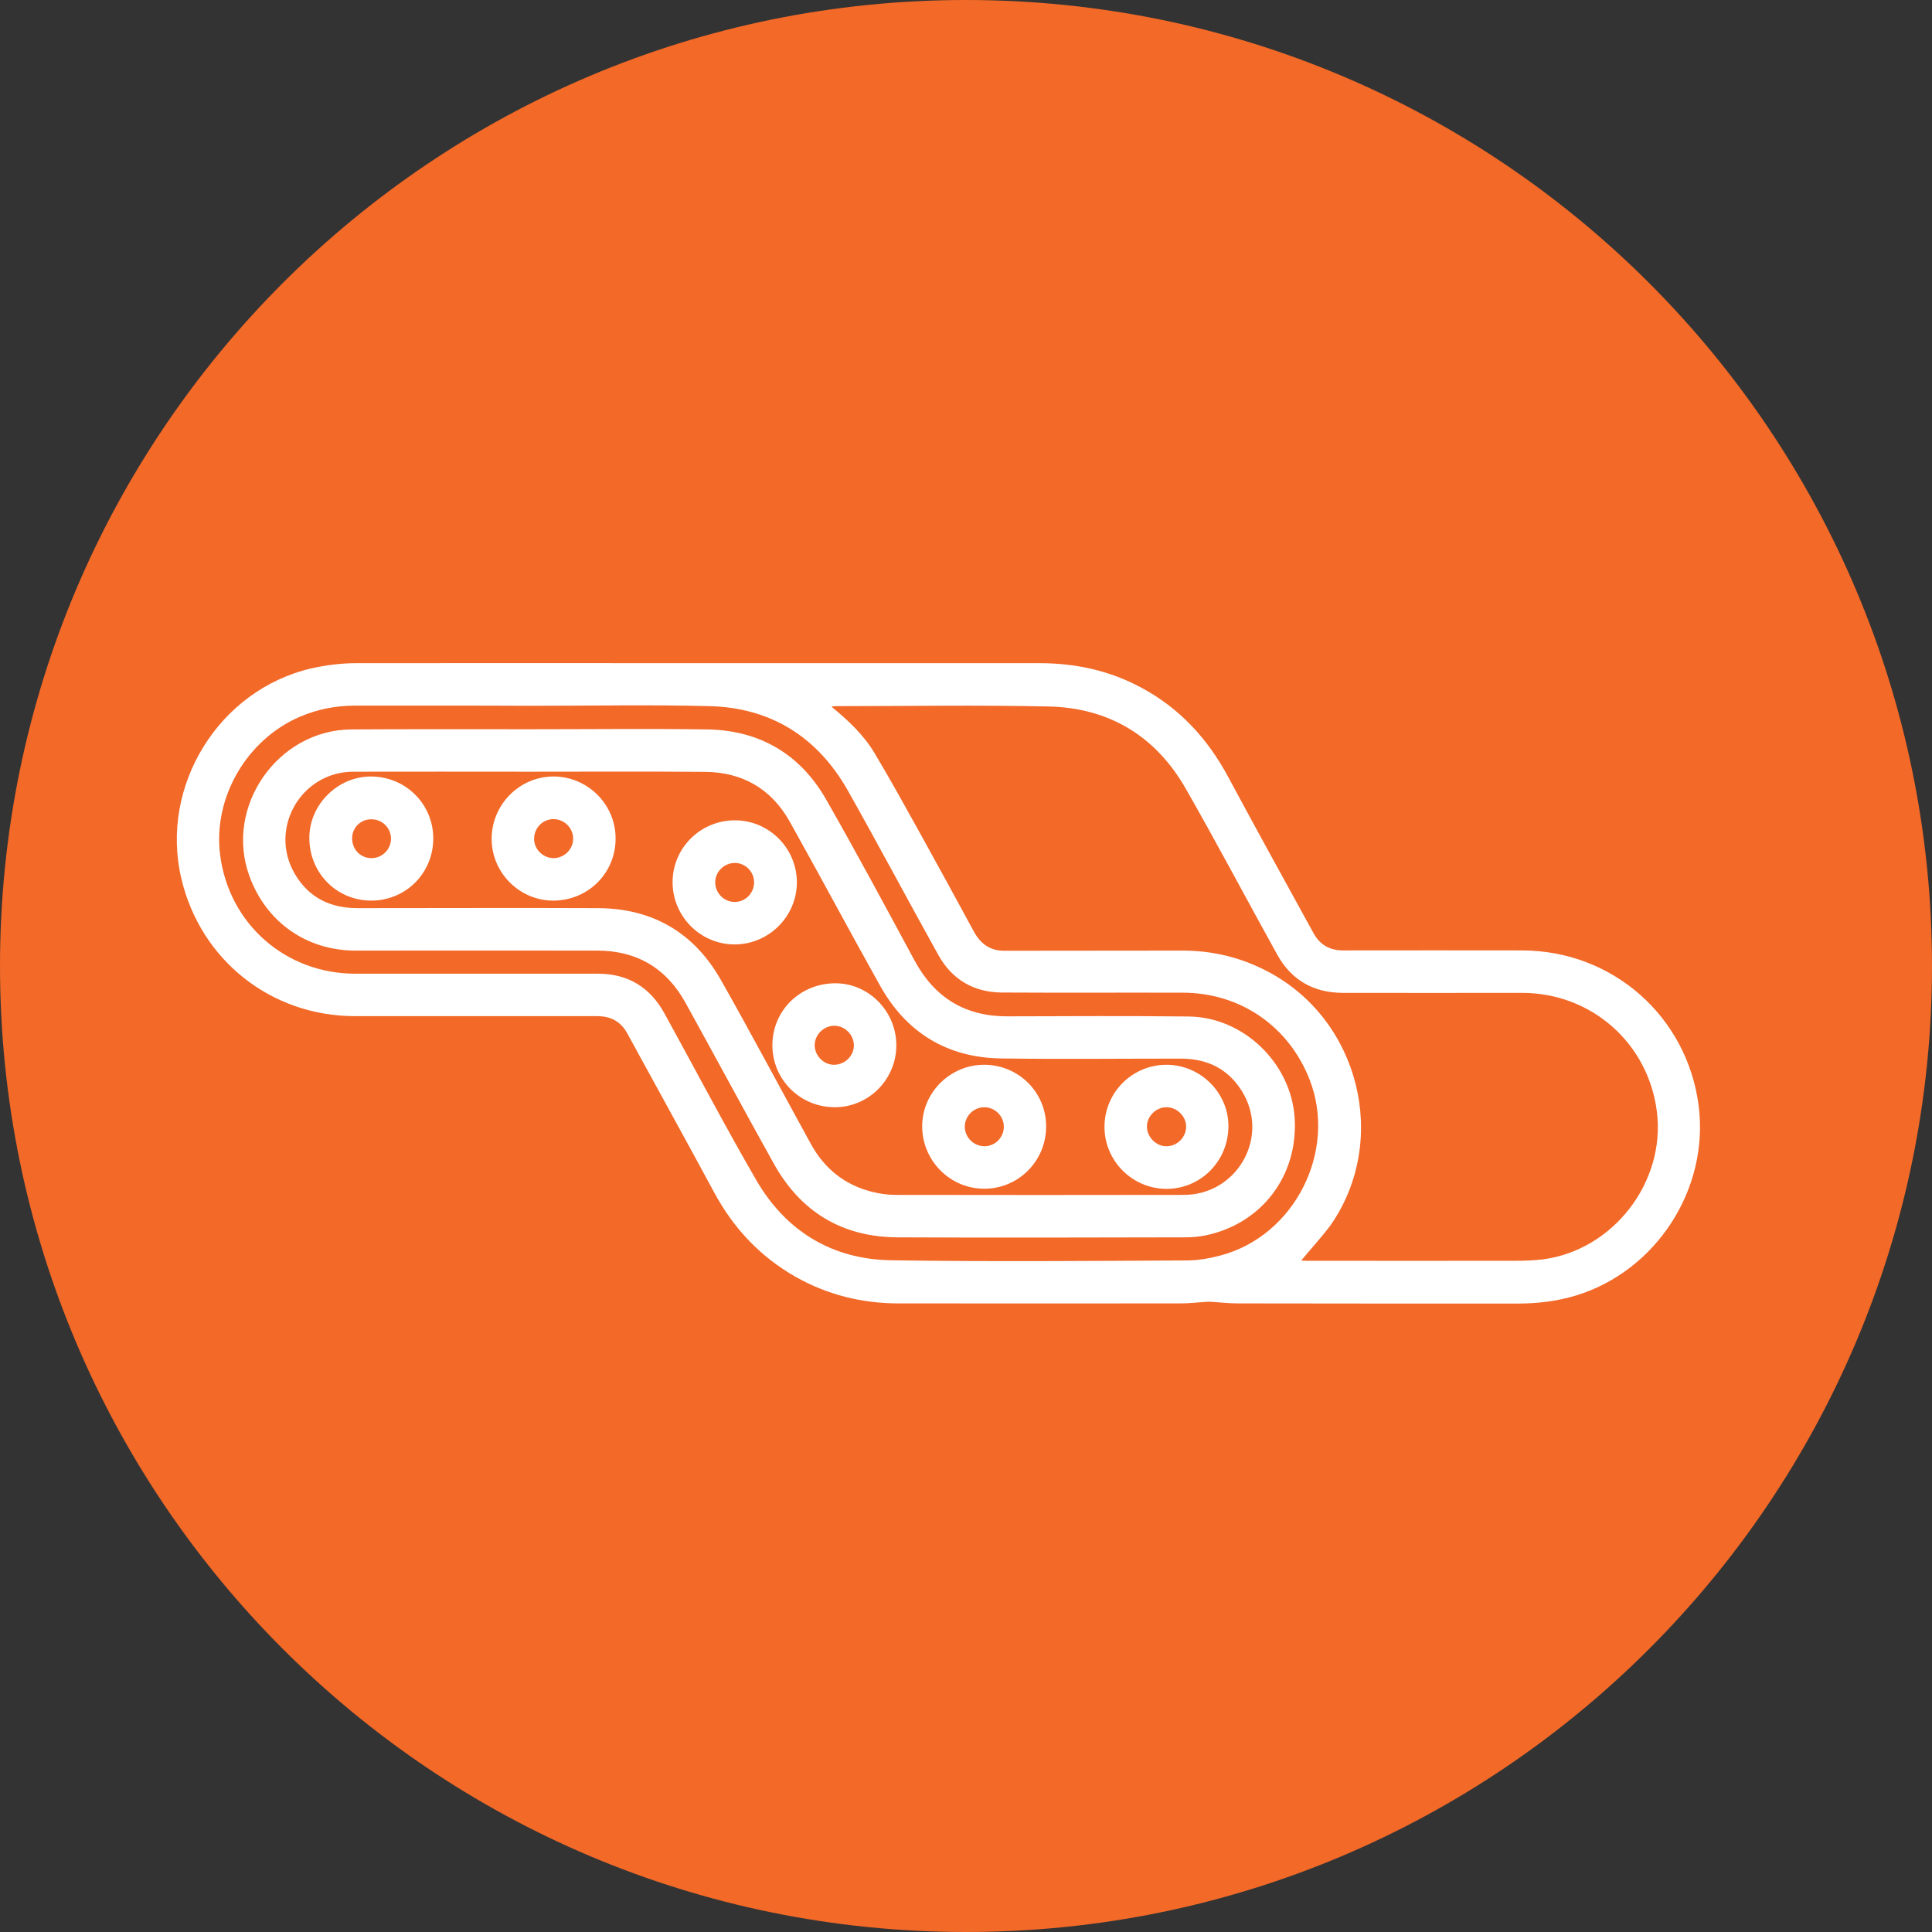
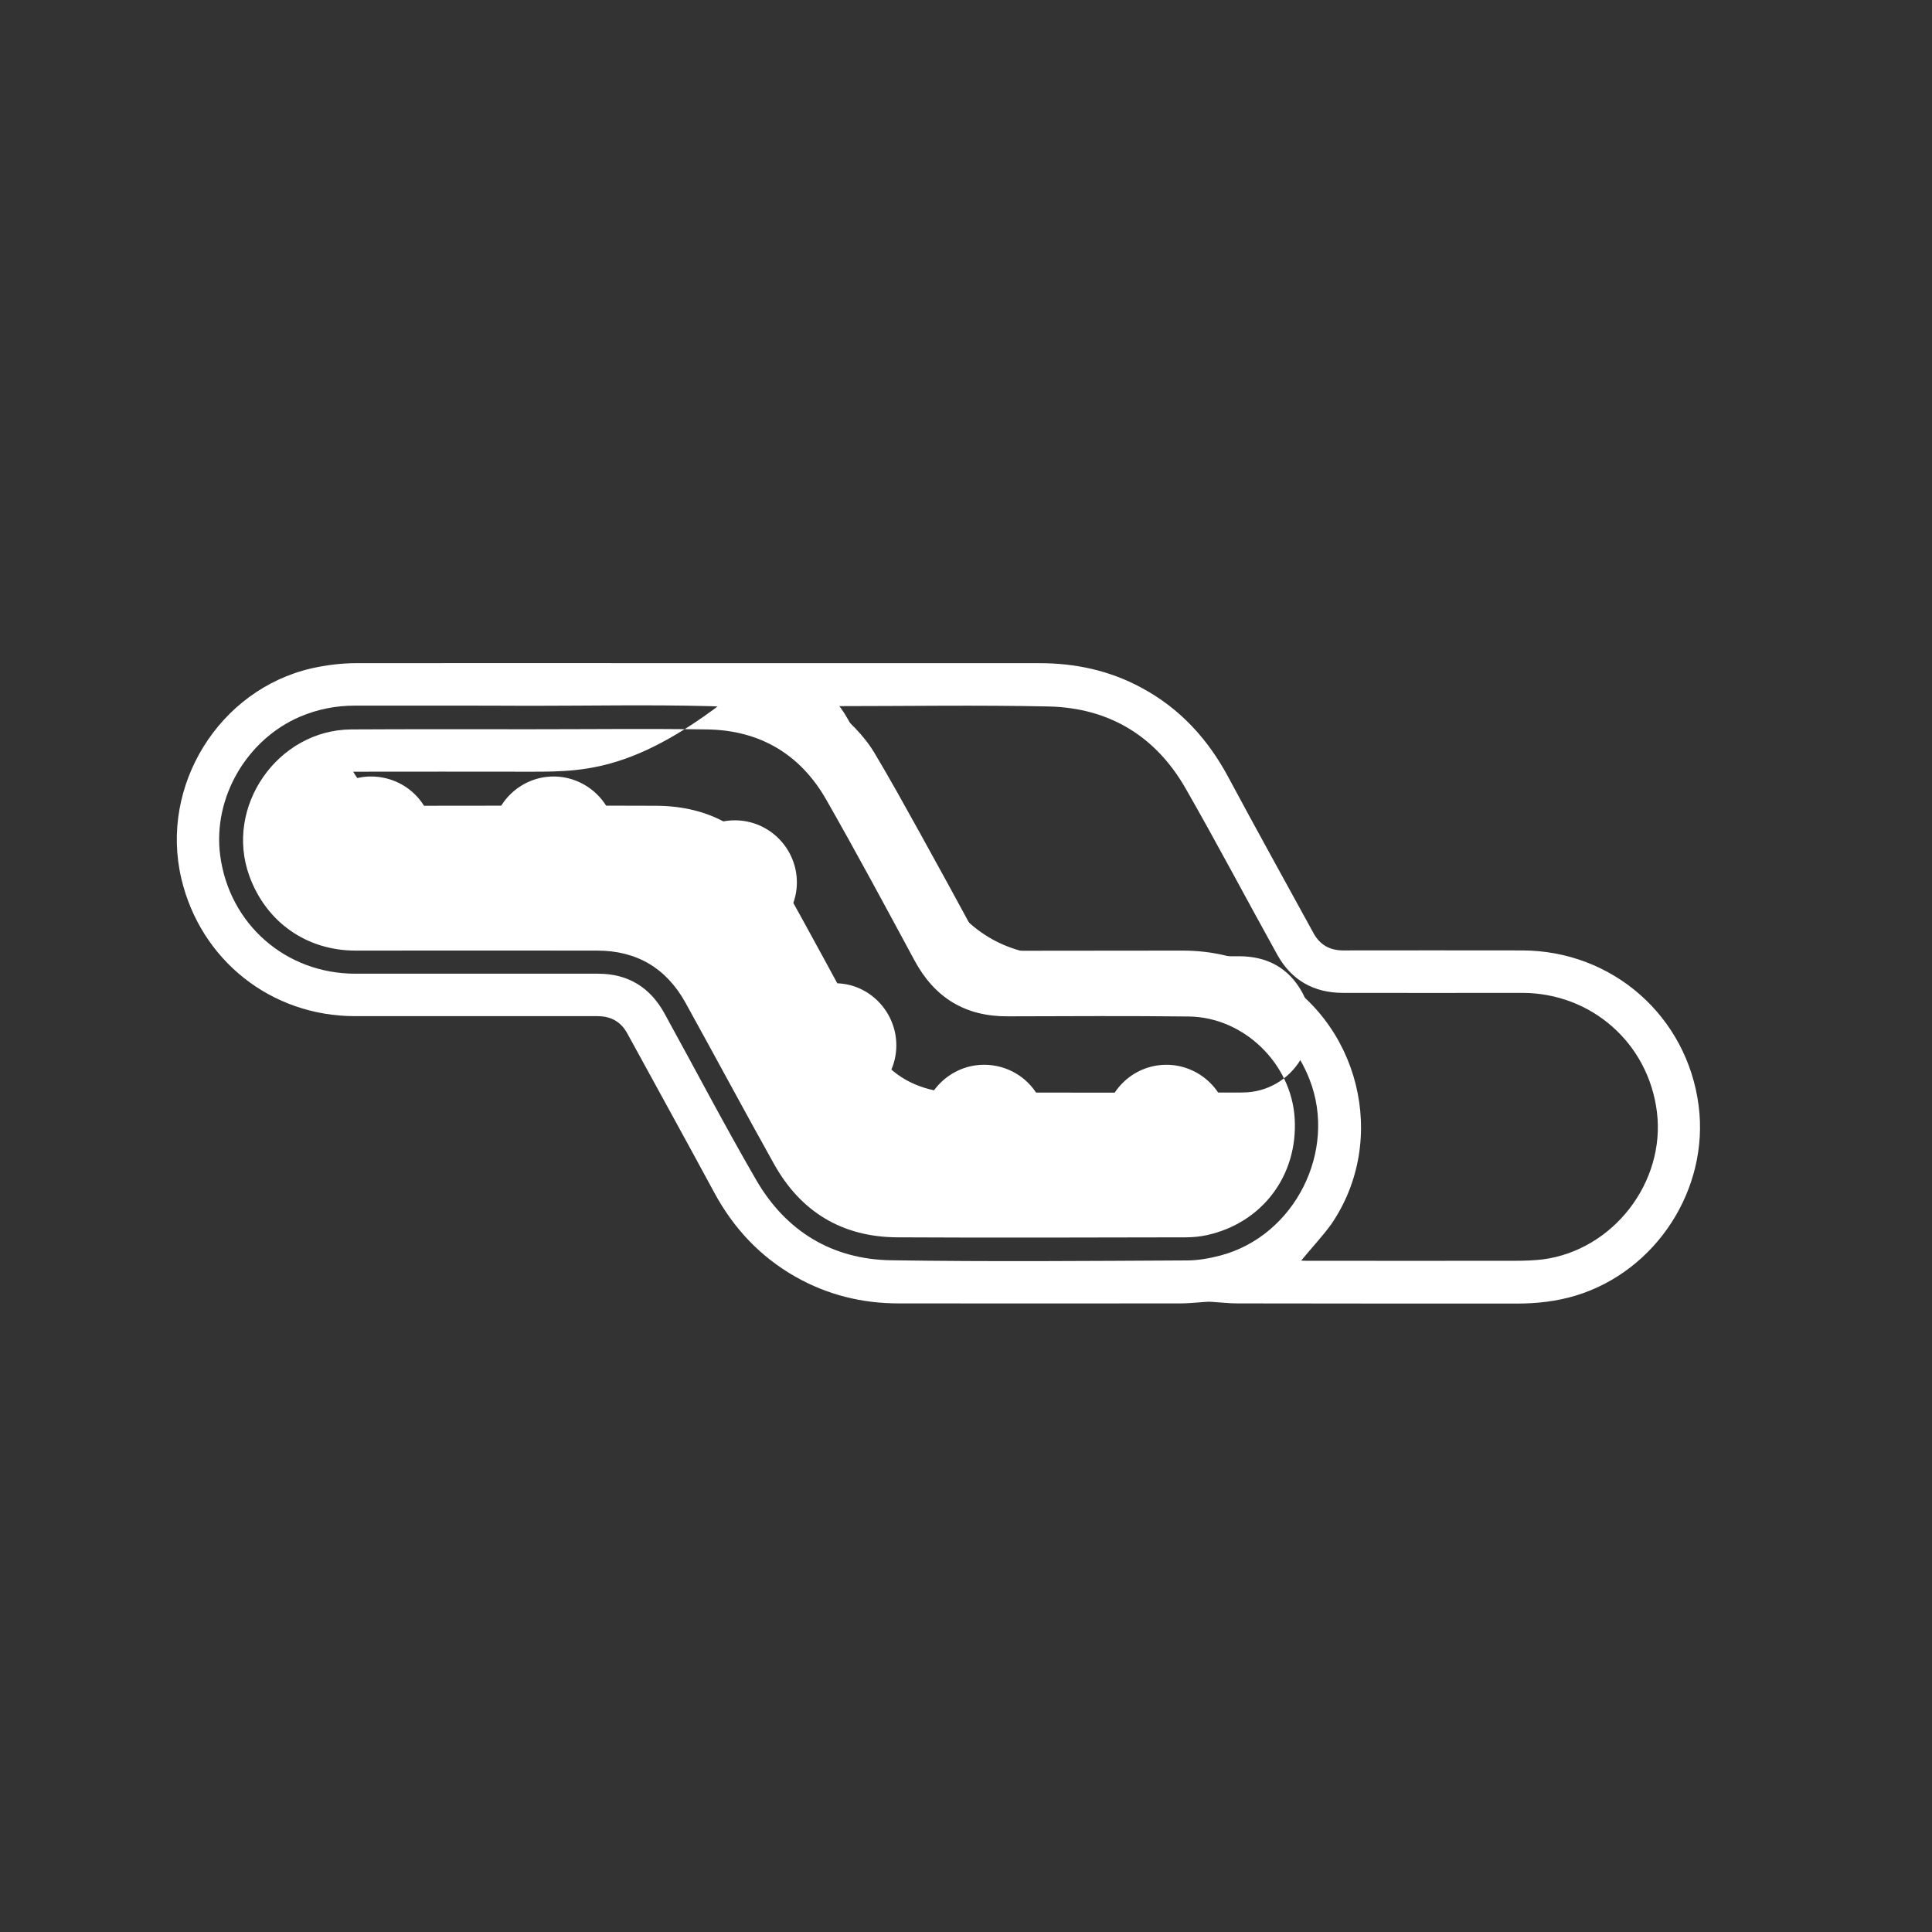
<svg xmlns="http://www.w3.org/2000/svg" id="Layer_1" x="0px" y="0px" viewBox="0 0 112.86 112.86" style="enable-background:new 0 0 112.86 112.86;" xml:space="preserve">
  <rect x="0" y="0" width="112.86" height="112.86" fill="#333333" stroke="none" />
  <style type="text/css">	.st0{fill:#F26928;}	.st1{fill:#FFFFFF;}	.st2{fill:none;stroke:#FFFFFF;stroke-width:2;stroke-linejoin:round;stroke-miterlimit:10;}	.st3{fill:none;stroke:#FFFFFF;stroke-width:4;stroke-linecap:round;stroke-linejoin:round;stroke-miterlimit:10;}	.st4{fill:#FFFFFF;stroke:#FFFFFF;stroke-width:0.754;stroke-miterlimit:10;}</style>
-   <path id="XMLID_00000014617905712704749040000017968986044965115046_" class="st0" d="M56.43,112.86L56.43,112.86 C25.26,112.86,0,87.59,0,56.43v0C0,25.26,25.26,0,56.43,0l0,0c31.16,0,56.43,25.26,56.43,56.43v0 C112.86,87.59,87.59,112.86,56.43,112.86z" />
  <path class="st1" d="M40.88,38.74c6.62,0,13.24,0,19.85,0c2.1,0,4.09,0.43,5.94,1.43c2.26,1.21,3.9,3.01,5.1,5.26 c1.63,3.04,3.3,6.05,4.96,9.08c0.37,0.68,0.95,1.01,1.73,1.01c3.49,0,6.97-0.01,10.46,0c5.28,0.01,9.64,3.85,10.31,9.08 c0.62,4.86-2.48,9.65-7.17,11.08c-1.12,0.34-2.27,0.47-3.44,0.47c-5.44,0-10.89,0-16.33-0.01c-0.5,0-1-0.06-1.5-0.09 c-0.11-0.01-0.23-0.01-0.34,0c-0.49,0.03-0.98,0.09-1.46,0.09c-5.5,0.01-11,0-16.5,0c-2.14,0-4.15-0.5-6.01-1.55 c-2.08-1.18-3.64-2.85-4.77-4.95c-1.67-3.09-3.37-6.17-5.06-9.26c-0.38-0.7-0.96-1.02-1.76-1.02c-4.72,0-9.43,0-14.15,0 c-4.9,0-9.03-3.27-10.15-8.05c-1.27-5.42,2.21-11.03,7.62-12.27c0.85-0.19,1.73-0.3,2.6-0.3C27.51,38.73,34.19,38.74,40.88,38.74z  M76.01,73.64c0.07,0,0.17,0.01,0.27,0.01c4.09,0,8.18,0.01,12.27,0c0.52,0,1.05-0.02,1.57-0.08c4.12-0.54,7.18-4.51,6.67-8.62 c-0.5-4.02-3.83-6.95-7.88-6.95c-3.5,0-6.99,0.01-10.49,0c-1.68-0.01-2.97-0.74-3.79-2.2c-1.8-3.24-3.53-6.53-5.37-9.74 c-1.75-3.06-4.47-4.71-8-4.79c-4.16-0.09-8.31-0.02-12.47-0.02c-0.06,0-0.12,0.02-0.22,0.03c0.99,0.81,1.88,1.65,2.51,2.7 c0.91,1.52,1.77,3.08,2.63,4.63c1.07,1.93,2.13,3.87,3.18,5.81c0.39,0.71,0.94,1.12,1.77,1.12c3.47-0.01,6.95,0,10.42-0.01 c1.76,0,3.42,0.4,4.99,1.23c5.34,2.81,7.1,9.82,3.68,14.78C77.22,72.26,76.59,72.93,76.01,73.64z M30.99,41.23 C30.99,41.23,30.99,41.23,30.99,41.23c-1.71-0.01-3.42-0.01-5.13-0.01c-1.71,0-3.42,0-5.13,0c-1.11,0-2.17,0.21-3.19,0.64 c-3.14,1.34-5.11,4.75-4.68,8.09c0.52,4.03,3.83,6.93,7.9,6.93c4.73,0,9.45,0,14.18,0c1.74,0,3.03,0.79,3.87,2.31 c1.79,3.25,3.51,6.54,5.37,9.75c1.73,2.98,4.43,4.63,7.88,4.68c5.75,0.09,11.5,0.04,17.26,0.01c0.66,0,1.34-0.12,1.98-0.29 c4.34-1.15,6.83-6.11,5.2-10.28c-1.22-3.12-4.06-5.07-7.41-5.07c-3.52-0.01-7.04,0.01-10.56-0.01c-1.65-0.01-2.92-0.76-3.72-2.2 c-1.78-3.2-3.5-6.44-5.3-9.63c-1.77-3.11-4.49-4.81-8.07-4.9C37.96,41.16,34.47,41.23,30.99,41.23z" />
-   <path class="st1" d="M31,42.6c3.43,0,6.86-0.04,10.29,0.01c3.08,0.04,5.46,1.44,6.98,4.11c1.77,3.1,3.46,6.25,5.16,9.4 c1.17,2.16,2.95,3.26,5.43,3.25c3.53-0.01,7.06-0.03,10.59,0.01c3.21,0.04,5.99,2.75,6.18,5.95c0.2,3.32-1.88,6.1-5.12,6.82 c-0.41,0.09-0.84,0.13-1.25,0.13c-5.62,0.01-11.23,0.03-16.85,0c-3.23-0.02-5.65-1.5-7.21-4.31c-1.74-3.12-3.43-6.27-5.16-9.4 c-1.12-2.02-2.85-3.04-5.16-3.04c-4.7-0.01-9.41,0-14.11,0c-2.86,0-5.22-1.66-6.2-4.35c-1.48-4.05,1.65-8.55,5.96-8.57 C24,42.59,27.5,42.6,31,42.6C31,42.6,31,42.6,31,42.6z M31.02,45.08C31.02,45.08,31.02,45.08,31.02,45.08c-3.46,0-6.93-0.01-10.39,0 c-3.06,0.01-4.96,3.35-3.4,5.98c0.81,1.38,2.07,1.99,3.65,1.99c4.68,0,9.36-0.02,14.04,0c3.2,0.01,5.63,1.43,7.2,4.21 c1.79,3.16,3.49,6.37,5.24,9.55c0.78,1.43,1.95,2.39,3.54,2.8c0.46,0.12,0.94,0.19,1.41,0.19c5.62,0.01,11.23,0.01,16.85,0 c3.01,0,4.94-3.19,3.52-5.83c-0.79-1.45-2.06-2.13-3.7-2.13c-3.51,0-7.02,0.04-10.52-0.01c-3.15-0.05-5.53-1.52-7.06-4.27 c-1.78-3.18-3.49-6.39-5.27-9.57c-1.07-1.91-2.77-2.89-4.96-2.9C37.78,45.06,34.4,45.08,31.02,45.08z" />
+   <path class="st1" d="M31,42.6c3.43,0,6.86-0.04,10.29,0.01c3.08,0.04,5.46,1.44,6.98,4.11c1.77,3.1,3.46,6.25,5.16,9.4 c1.17,2.16,2.95,3.26,5.43,3.25c3.53-0.01,7.06-0.03,10.59,0.01c3.21,0.04,5.99,2.75,6.18,5.95c0.2,3.32-1.88,6.1-5.12,6.82 c-0.41,0.09-0.84,0.13-1.25,0.13c-5.62,0.01-11.23,0.03-16.85,0c-3.23-0.02-5.65-1.5-7.21-4.31c-1.74-3.12-3.43-6.27-5.16-9.4 c-1.12-2.02-2.85-3.04-5.16-3.04c-4.7-0.01-9.41,0-14.11,0c-2.86,0-5.22-1.66-6.2-4.35c-1.48-4.05,1.65-8.55,5.96-8.57 C24,42.59,27.5,42.6,31,42.6C31,42.6,31,42.6,31,42.6z M31.02,45.08C31.02,45.08,31.02,45.08,31.02,45.08c-3.46,0-6.93-0.01-10.39,0 c0.81,1.38,2.07,1.99,3.65,1.99c4.68,0,9.36-0.02,14.04,0c3.2,0.01,5.63,1.43,7.2,4.21 c1.79,3.16,3.49,6.37,5.24,9.55c0.78,1.43,1.95,2.39,3.54,2.8c0.46,0.12,0.94,0.19,1.41,0.19c5.62,0.01,11.23,0.01,16.85,0 c3.01,0,4.94-3.19,3.52-5.83c-0.79-1.45-2.06-2.13-3.7-2.13c-3.51,0-7.02,0.04-10.52-0.01c-3.15-0.05-5.53-1.52-7.06-4.27 c-1.78-3.18-3.49-6.39-5.27-9.57c-1.07-1.91-2.77-2.89-4.96-2.9C37.78,45.06,34.4,45.08,31.02,45.08z" />
  <path class="st1" d="M57.52,62.2c2.02,0.02,3.62,1.65,3.59,3.65c-0.02,2.01-1.66,3.62-3.66,3.59c-1.99-0.02-3.6-1.68-3.58-3.68 C53.89,63.79,55.54,62.18,57.52,62.2z M57.48,64.68c-0.61,0.01-1.12,0.52-1.12,1.14c0,0.62,0.52,1.14,1.16,1.14 c0.62-0.01,1.12-0.52,1.12-1.14C58.64,65.19,58.11,64.67,57.48,64.68z" />
  <path class="st1" d="M32.37,52.61c-1.98,0.03-3.63-1.59-3.65-3.57c-0.02-2,1.59-3.66,3.58-3.68c1.98-0.02,3.63,1.58,3.66,3.56 C36,50.95,34.4,52.58,32.37,52.61z M32.35,47.85c-0.62-0.01-1.13,0.49-1.15,1.11c-0.02,0.63,0.5,1.16,1.13,1.17 c0.61,0,1.14-0.5,1.15-1.11C33.5,48.39,32.98,47.86,32.35,47.85z" />
  <path class="st1" d="M64.52,65.83c0-2.01,1.62-3.63,3.62-3.63c1.98,0,3.63,1.63,3.62,3.6c-0.01,2.04-1.63,3.66-3.64,3.65 C66.13,69.43,64.52,67.81,64.52,65.83z M69.29,65.81c0-0.6-0.54-1.13-1.14-1.13c-0.63,0-1.16,0.53-1.15,1.15 c0.01,0.6,0.55,1.14,1.14,1.13C68.77,66.96,69.29,66.43,69.29,65.81z" />
  <path class="st1" d="M39.29,51.52c0.01-2,1.64-3.61,3.66-3.6c2,0.01,3.62,1.66,3.6,3.66c-0.02,1.98-1.66,3.59-3.64,3.59 C40.91,55.17,39.28,53.52,39.29,51.52z M44.05,51.54c0-0.62-0.51-1.13-1.12-1.13c-0.63,0-1.16,0.52-1.15,1.15 c0.01,0.63,0.53,1.14,1.17,1.13C43.57,52.67,44.05,52.16,44.05,51.54z" />
  <path class="st1" d="M25.31,49c-0.01,2.02-1.62,3.62-3.64,3.61c-2.03-0.01-3.61-1.64-3.6-3.68c0.01-1.95,1.68-3.59,3.63-3.57 C23.72,45.38,25.32,46.99,25.31,49z M20.57,48.97c0,0.65,0.49,1.16,1.13,1.16c0.62,0,1.13-0.5,1.14-1.12 c0.01-0.63-0.5-1.15-1.14-1.15C21.08,47.85,20.57,48.34,20.57,48.97z" />
  <path class="st1" d="M52.36,61.1c-0.02,1.99-1.65,3.6-3.63,3.58c-2.02-0.02-3.62-1.64-3.61-3.64c0.01-2.03,1.65-3.62,3.72-3.6 C50.78,57.46,52.38,59.11,52.36,61.1z M49.88,61.05c-0.01-0.61-0.53-1.13-1.14-1.13c-0.63,0-1.15,0.53-1.15,1.15 c0.01,0.61,0.54,1.14,1.14,1.13C49.37,62.19,49.89,61.67,49.88,61.05z" />
</svg>